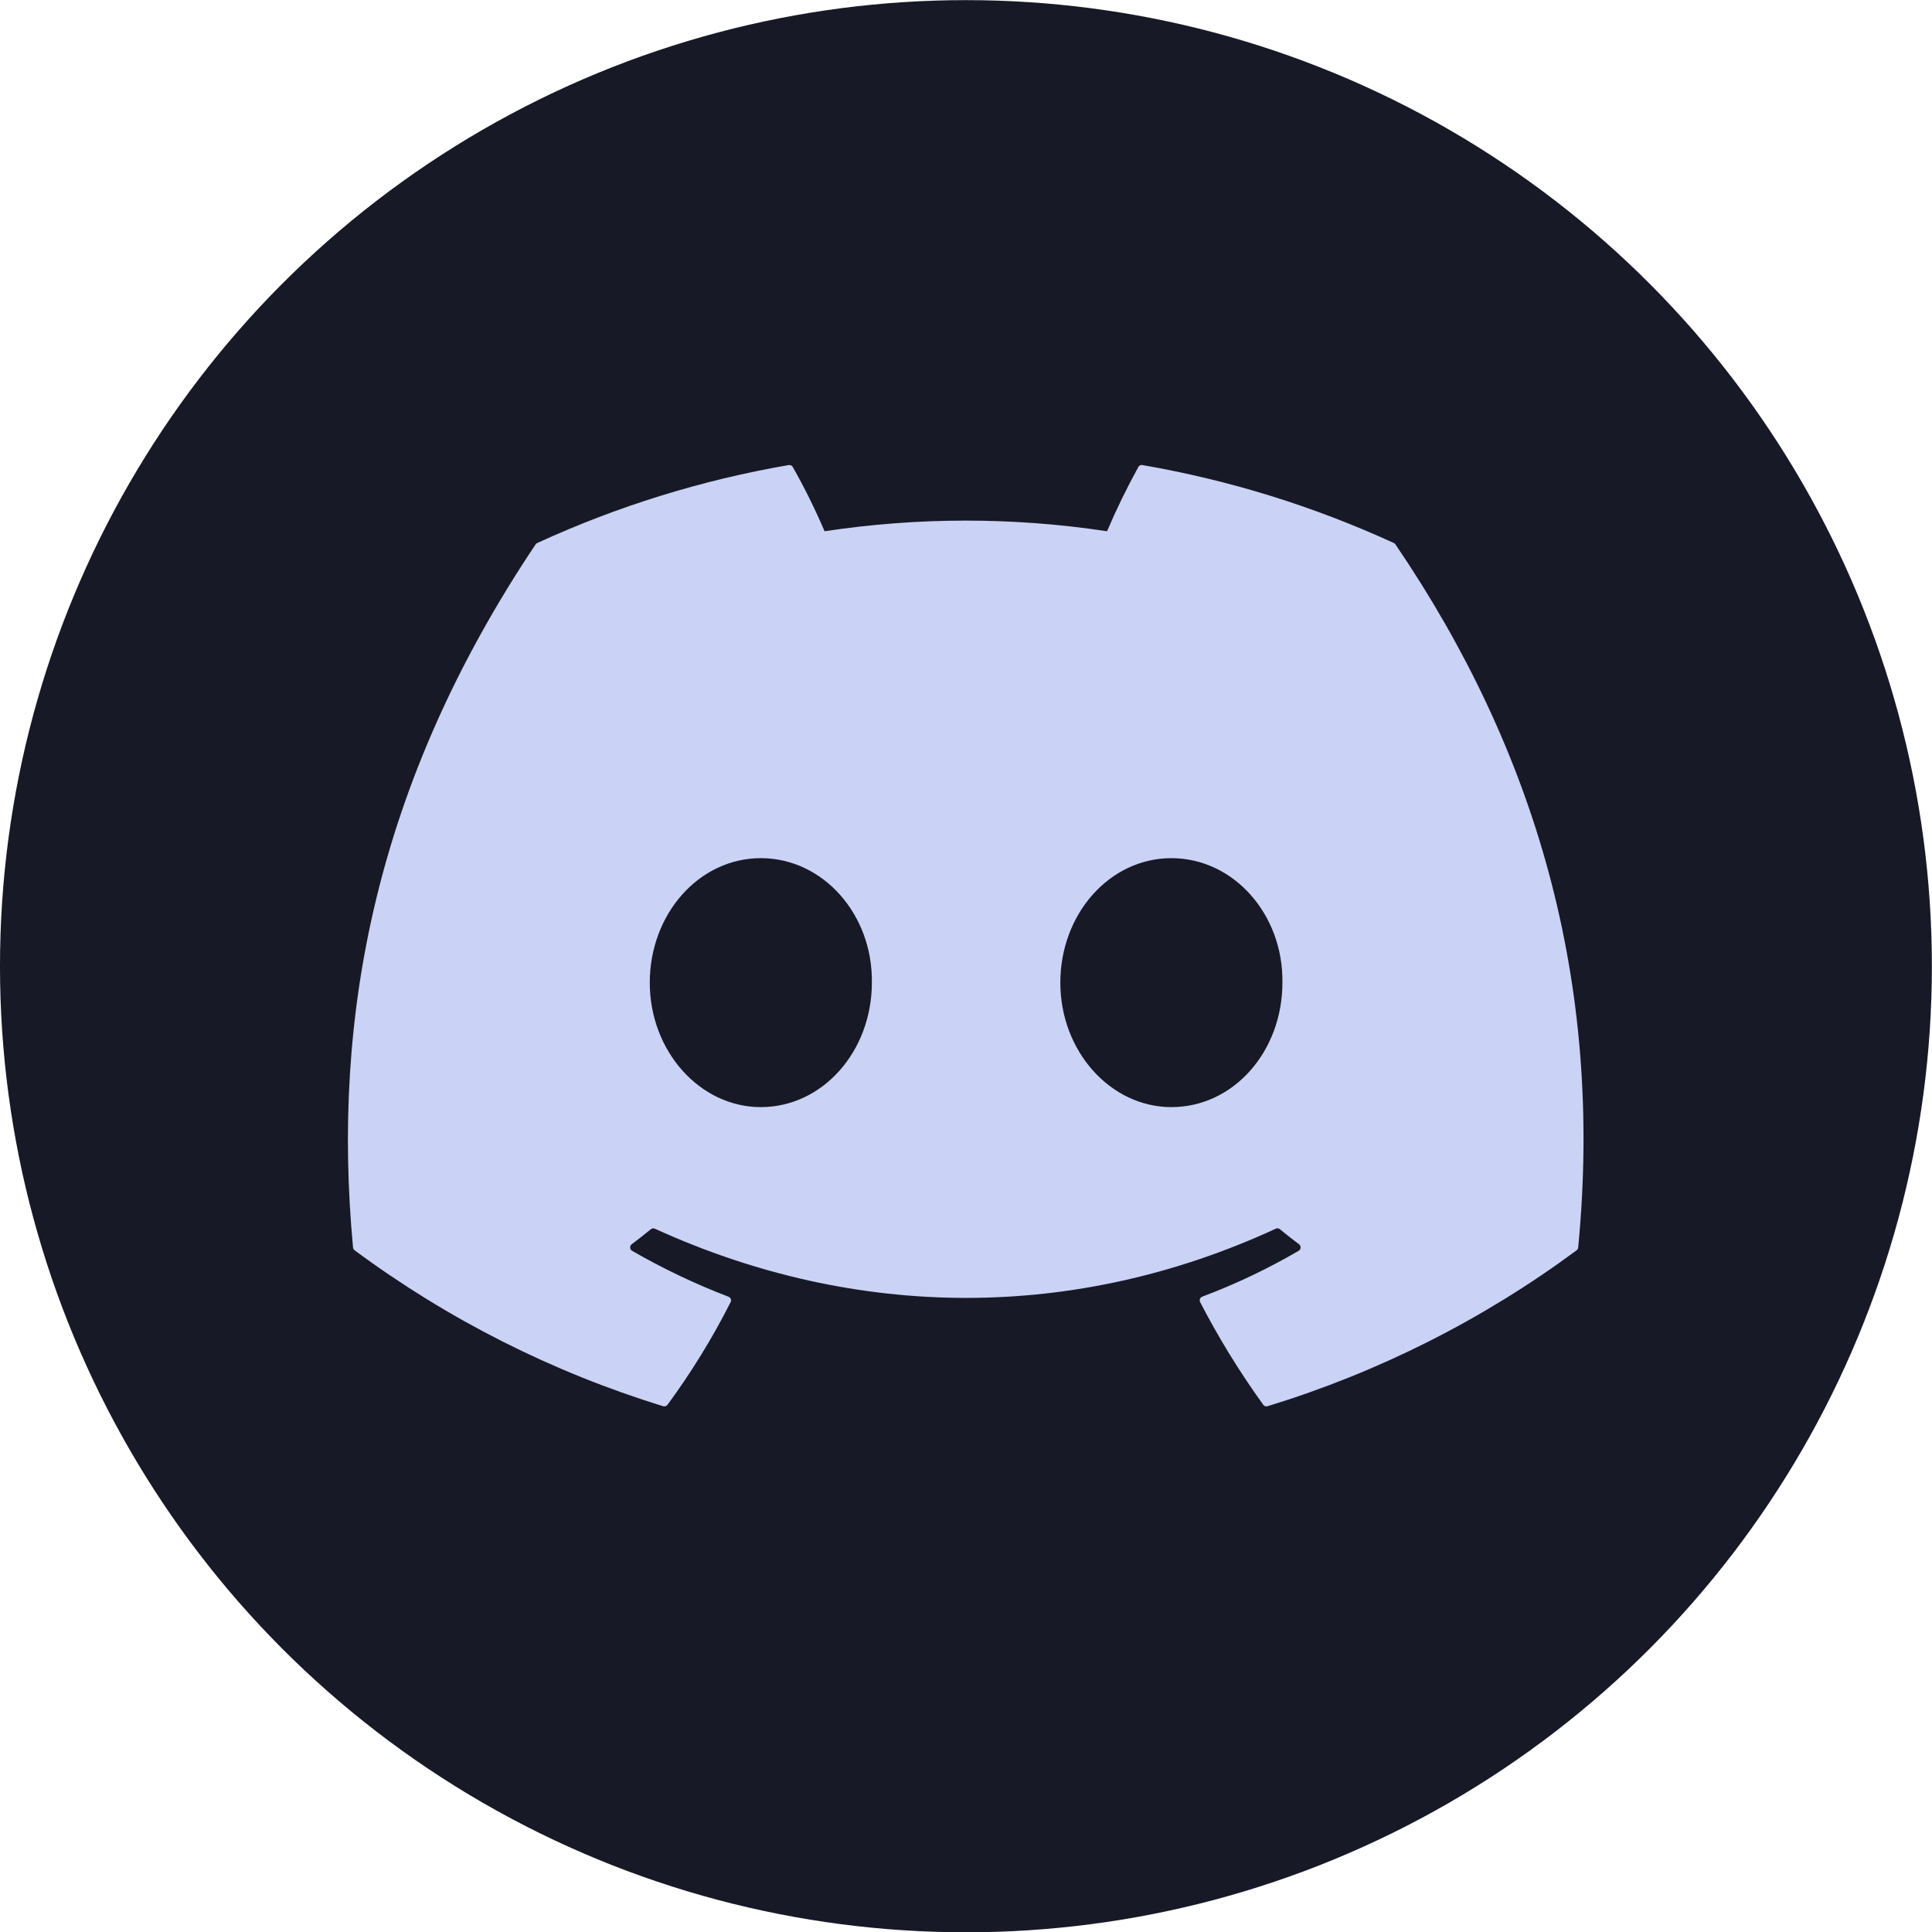
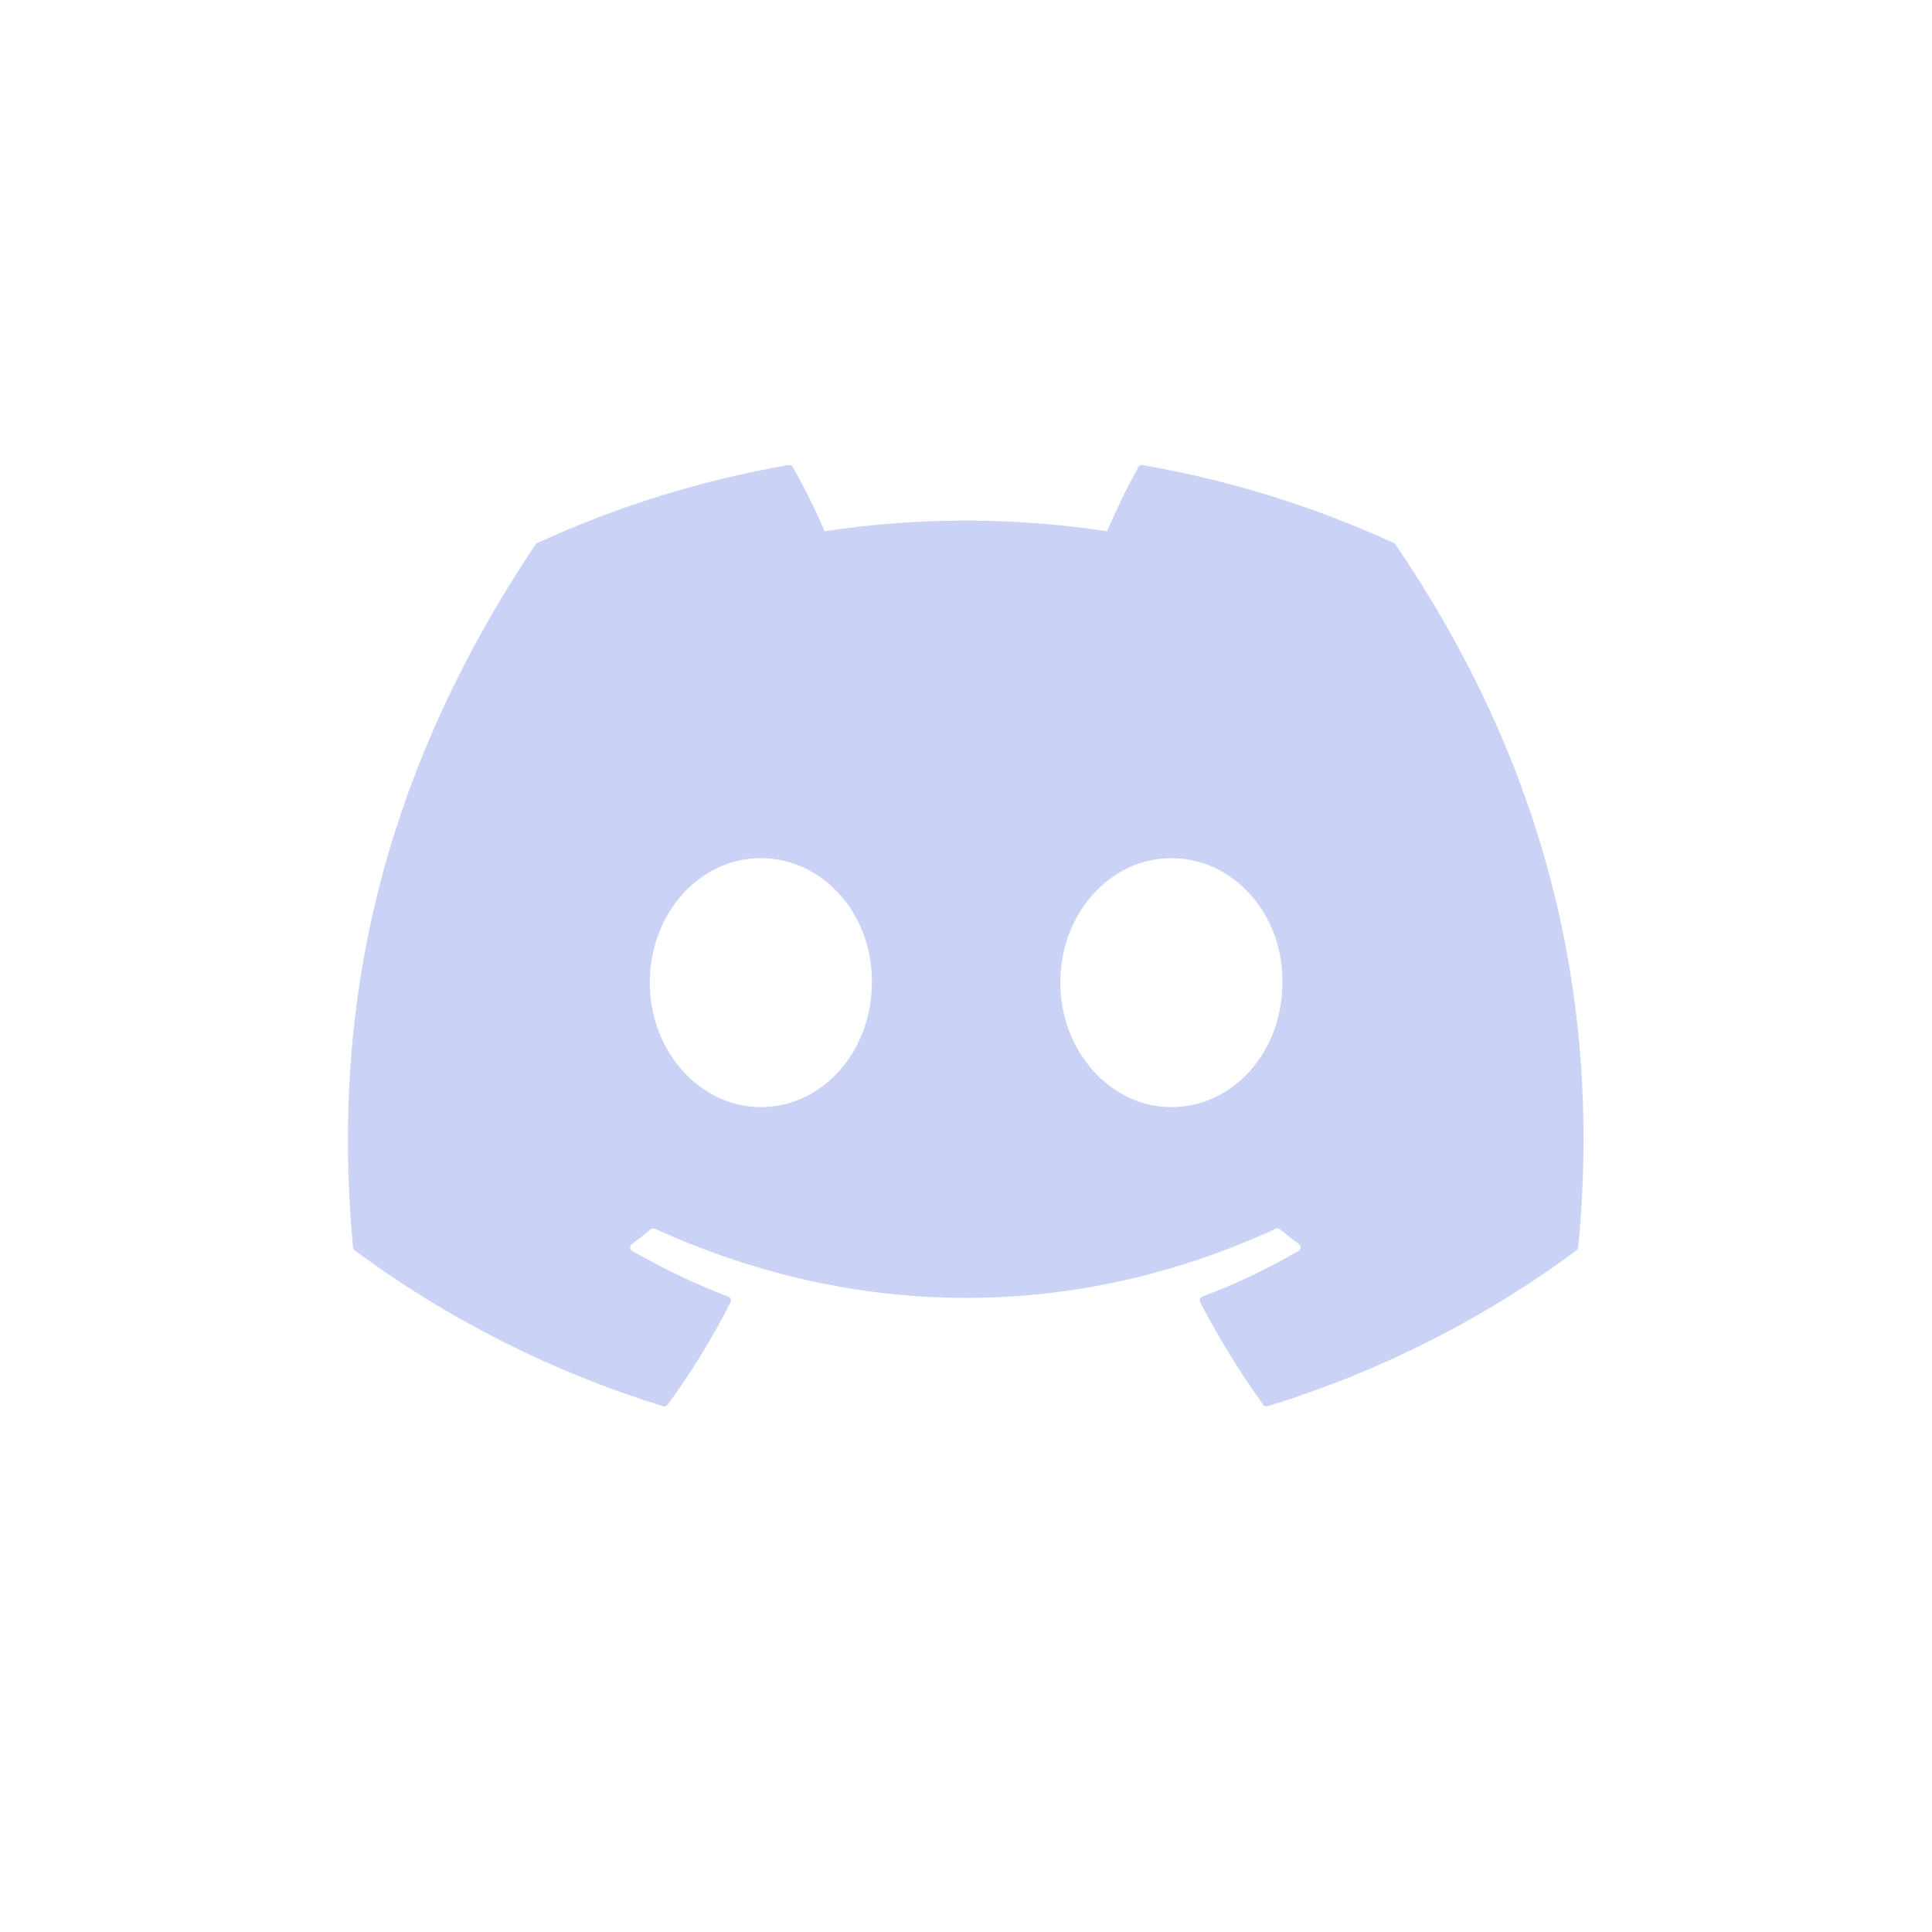
<svg xmlns="http://www.w3.org/2000/svg" clip-rule="evenodd" fill-rule="evenodd" stroke-linejoin="round" stroke-miterlimit="2" viewBox="0 0 64 64">
-   <ellipse cx="21.624" cy="22.613" fill="#181926" rx="11.099" ry="8.306" transform="matrix(2.883 0 0 3.853 -30.344 -55.121)" />
  <path d="m55.738 4.498c-.013-.024-.034-.044-.06-.054-2.978-1.367-6.121-2.341-9.35-2.899-.06-.012-.121.017-.15.071-.428.777-.817 1.574-1.164 2.39-3.481-.528-7.022-.528-10.502 0-.35-.818-.745-1.616-1.183-2.39-.031-.053-.09-.081-.15-.071-3.23.556-6.373 1.531-9.351 2.899-.025.01-.047.029-.061.052-5.956 8.894-7.587 17.569-6.787 26.136.005.043.026.082.06.108 3.468 2.568 7.346 4.527 11.471 5.796.059.018.123-.003.161-.053.886-1.205 1.671-2.481 2.346-3.816.04-.077.003-.172-.079-.202-1.238-.473-2.436-1.044-3.584-1.707-.09-.053-.097-.181-.014-.244.241-.181.482-.368.712-.558.041-.034.099-.042.148-.02 7.518 3.431 15.657 3.431 23.086 0 .049-.023.108-.016.15.018.23.19.471.379.714.56.084.062.077.19-.013.244-1.145.668-2.344 1.239-3.585 1.705-.082.031-.118.127-.078.204.687 1.327 1.471 2.602 2.345 3.814.036.051.101.073.161.055 4.131-1.265 8.017-3.225 11.489-5.796.034-.025.056-.064.06-.106.958-9.905-1.604-18.508-6.792-26.136zm-23.597 20.918c-2.263 0-4.128-2.077-4.128-4.628s1.829-4.628 4.128-4.628c2.318 0 4.165 2.095 4.129 4.628 0 2.551-1.829 4.628-4.129 4.628zm15.264 0c-2.263 0-4.128-2.077-4.128-4.628s1.829-4.628 4.128-4.628c2.318 0 4.165 2.095 4.129 4.628 0 2.551-1.811 4.628-4.129 4.628z" fill="#cad3f5" fill-rule="nonzero" transform="matrix(.891 0 0 .891 -3.435 14.029)" />
</svg>